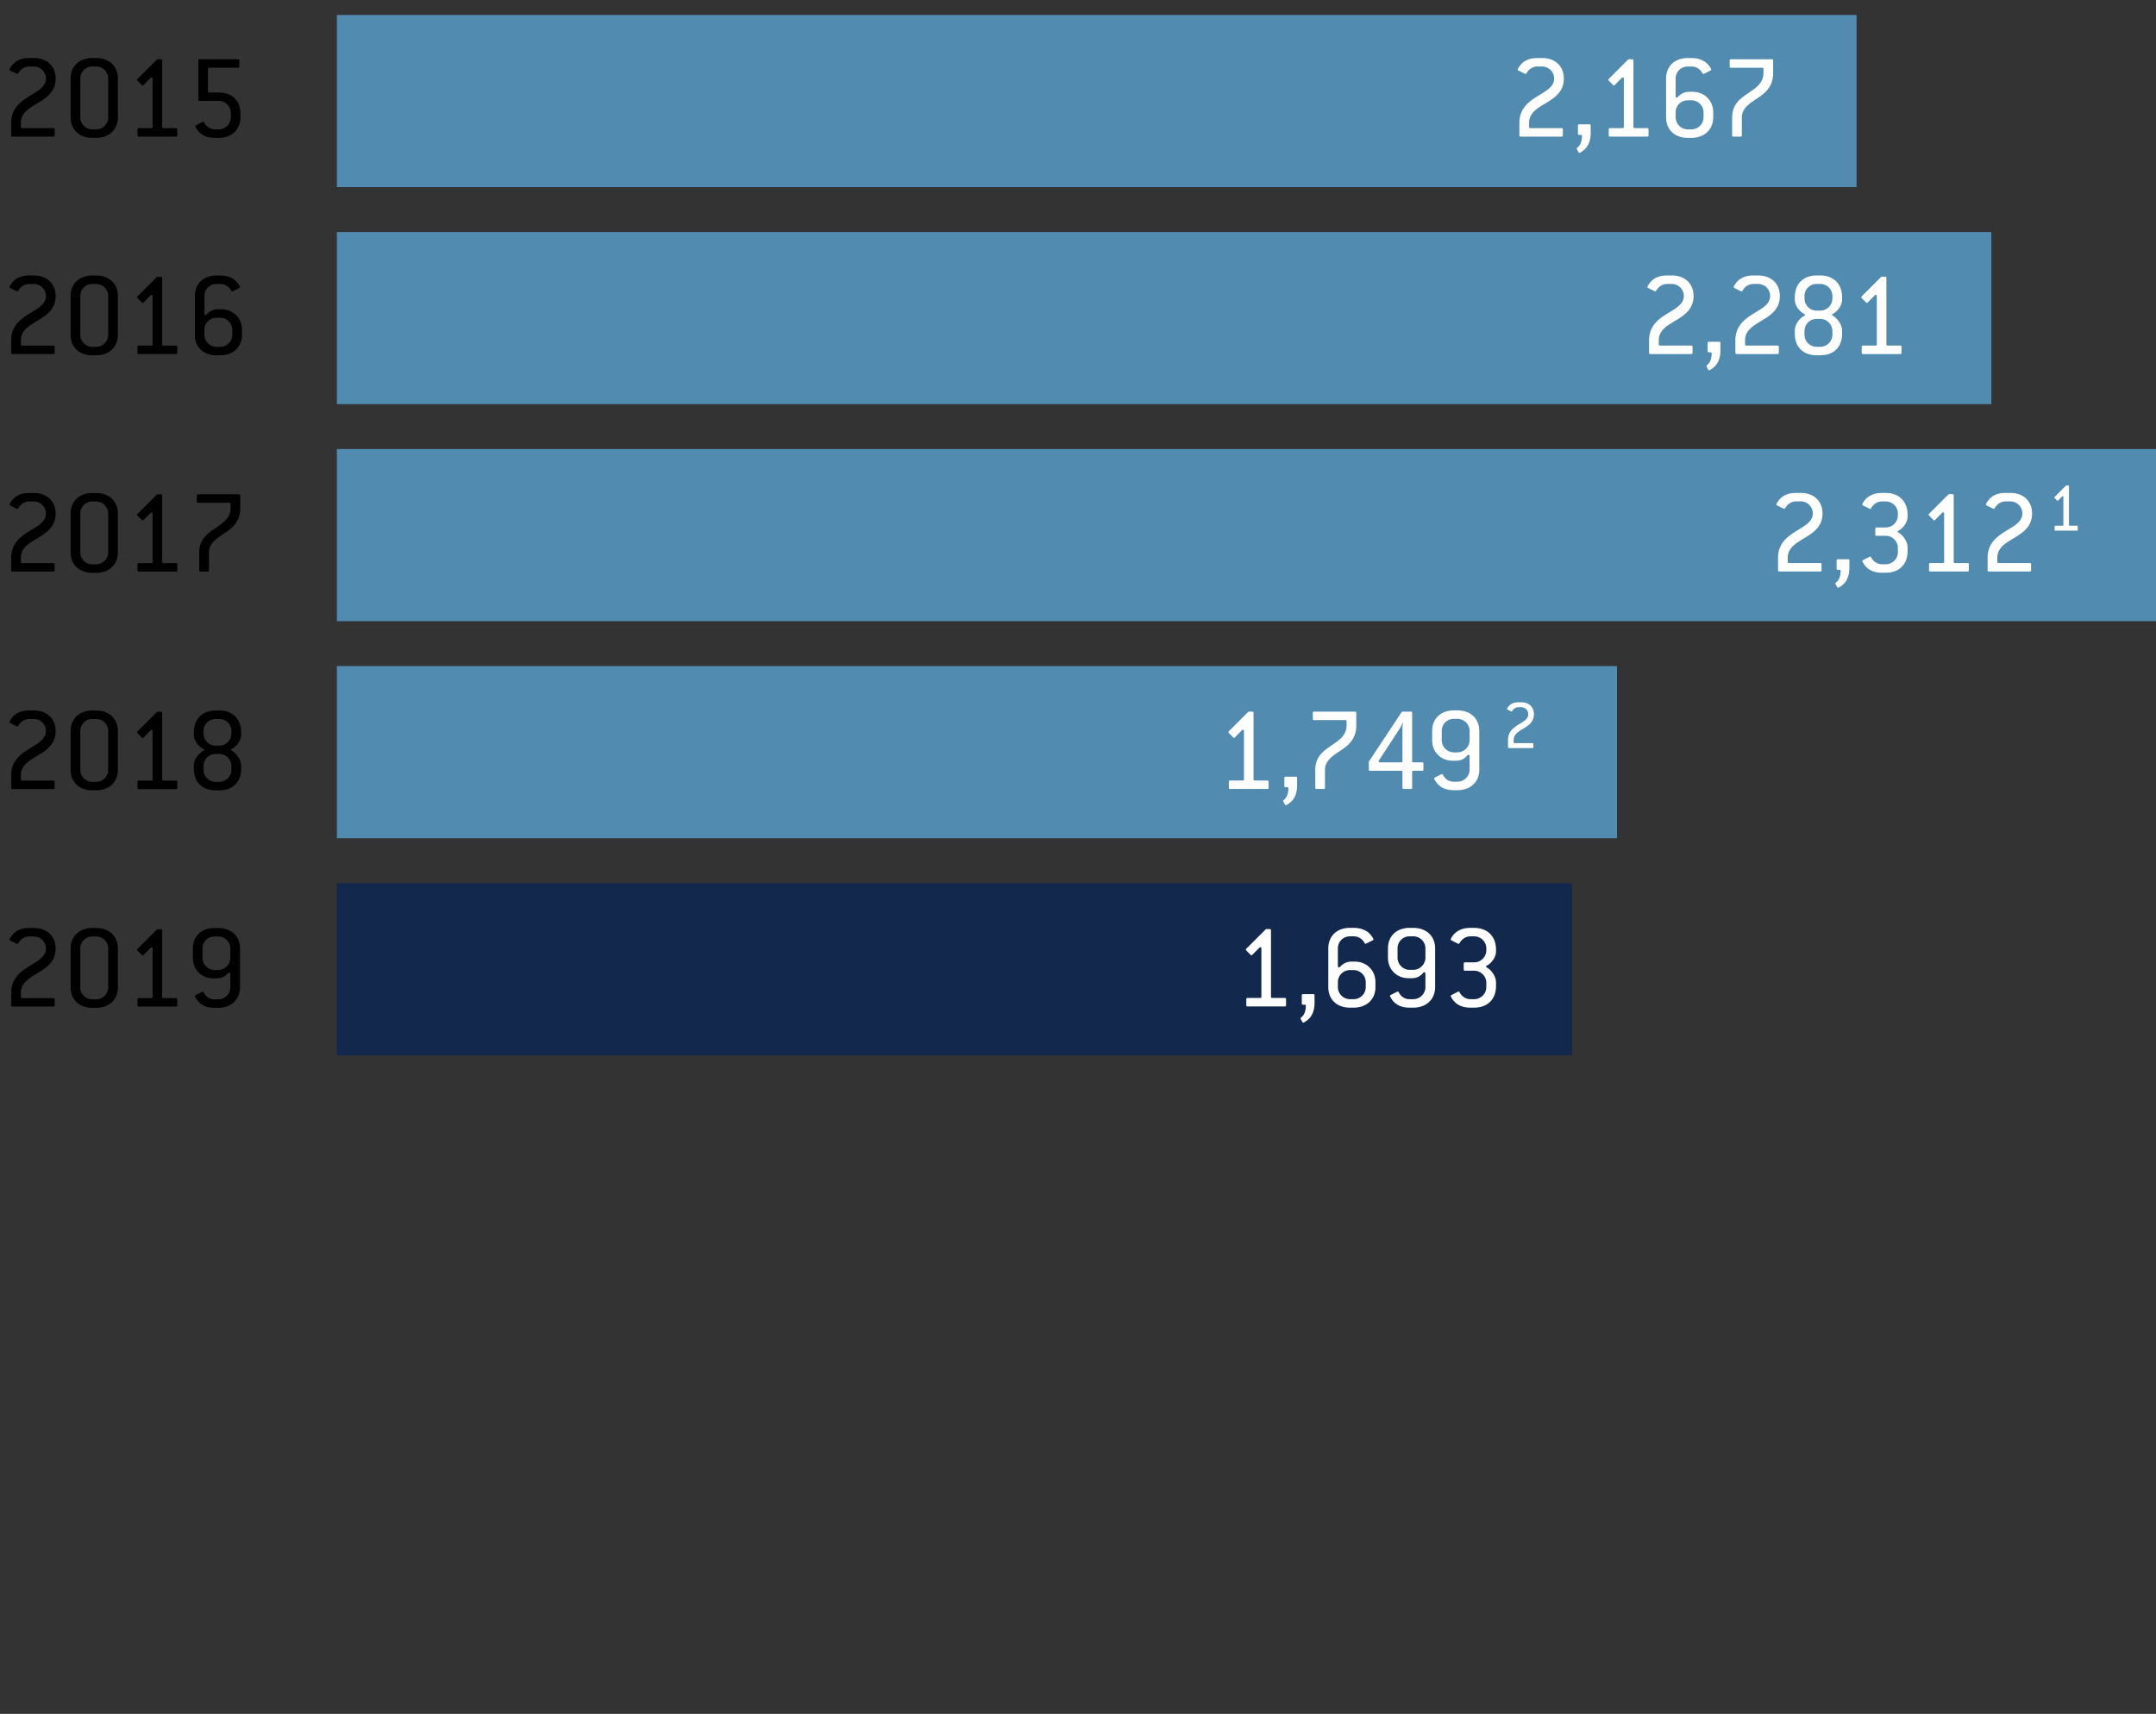
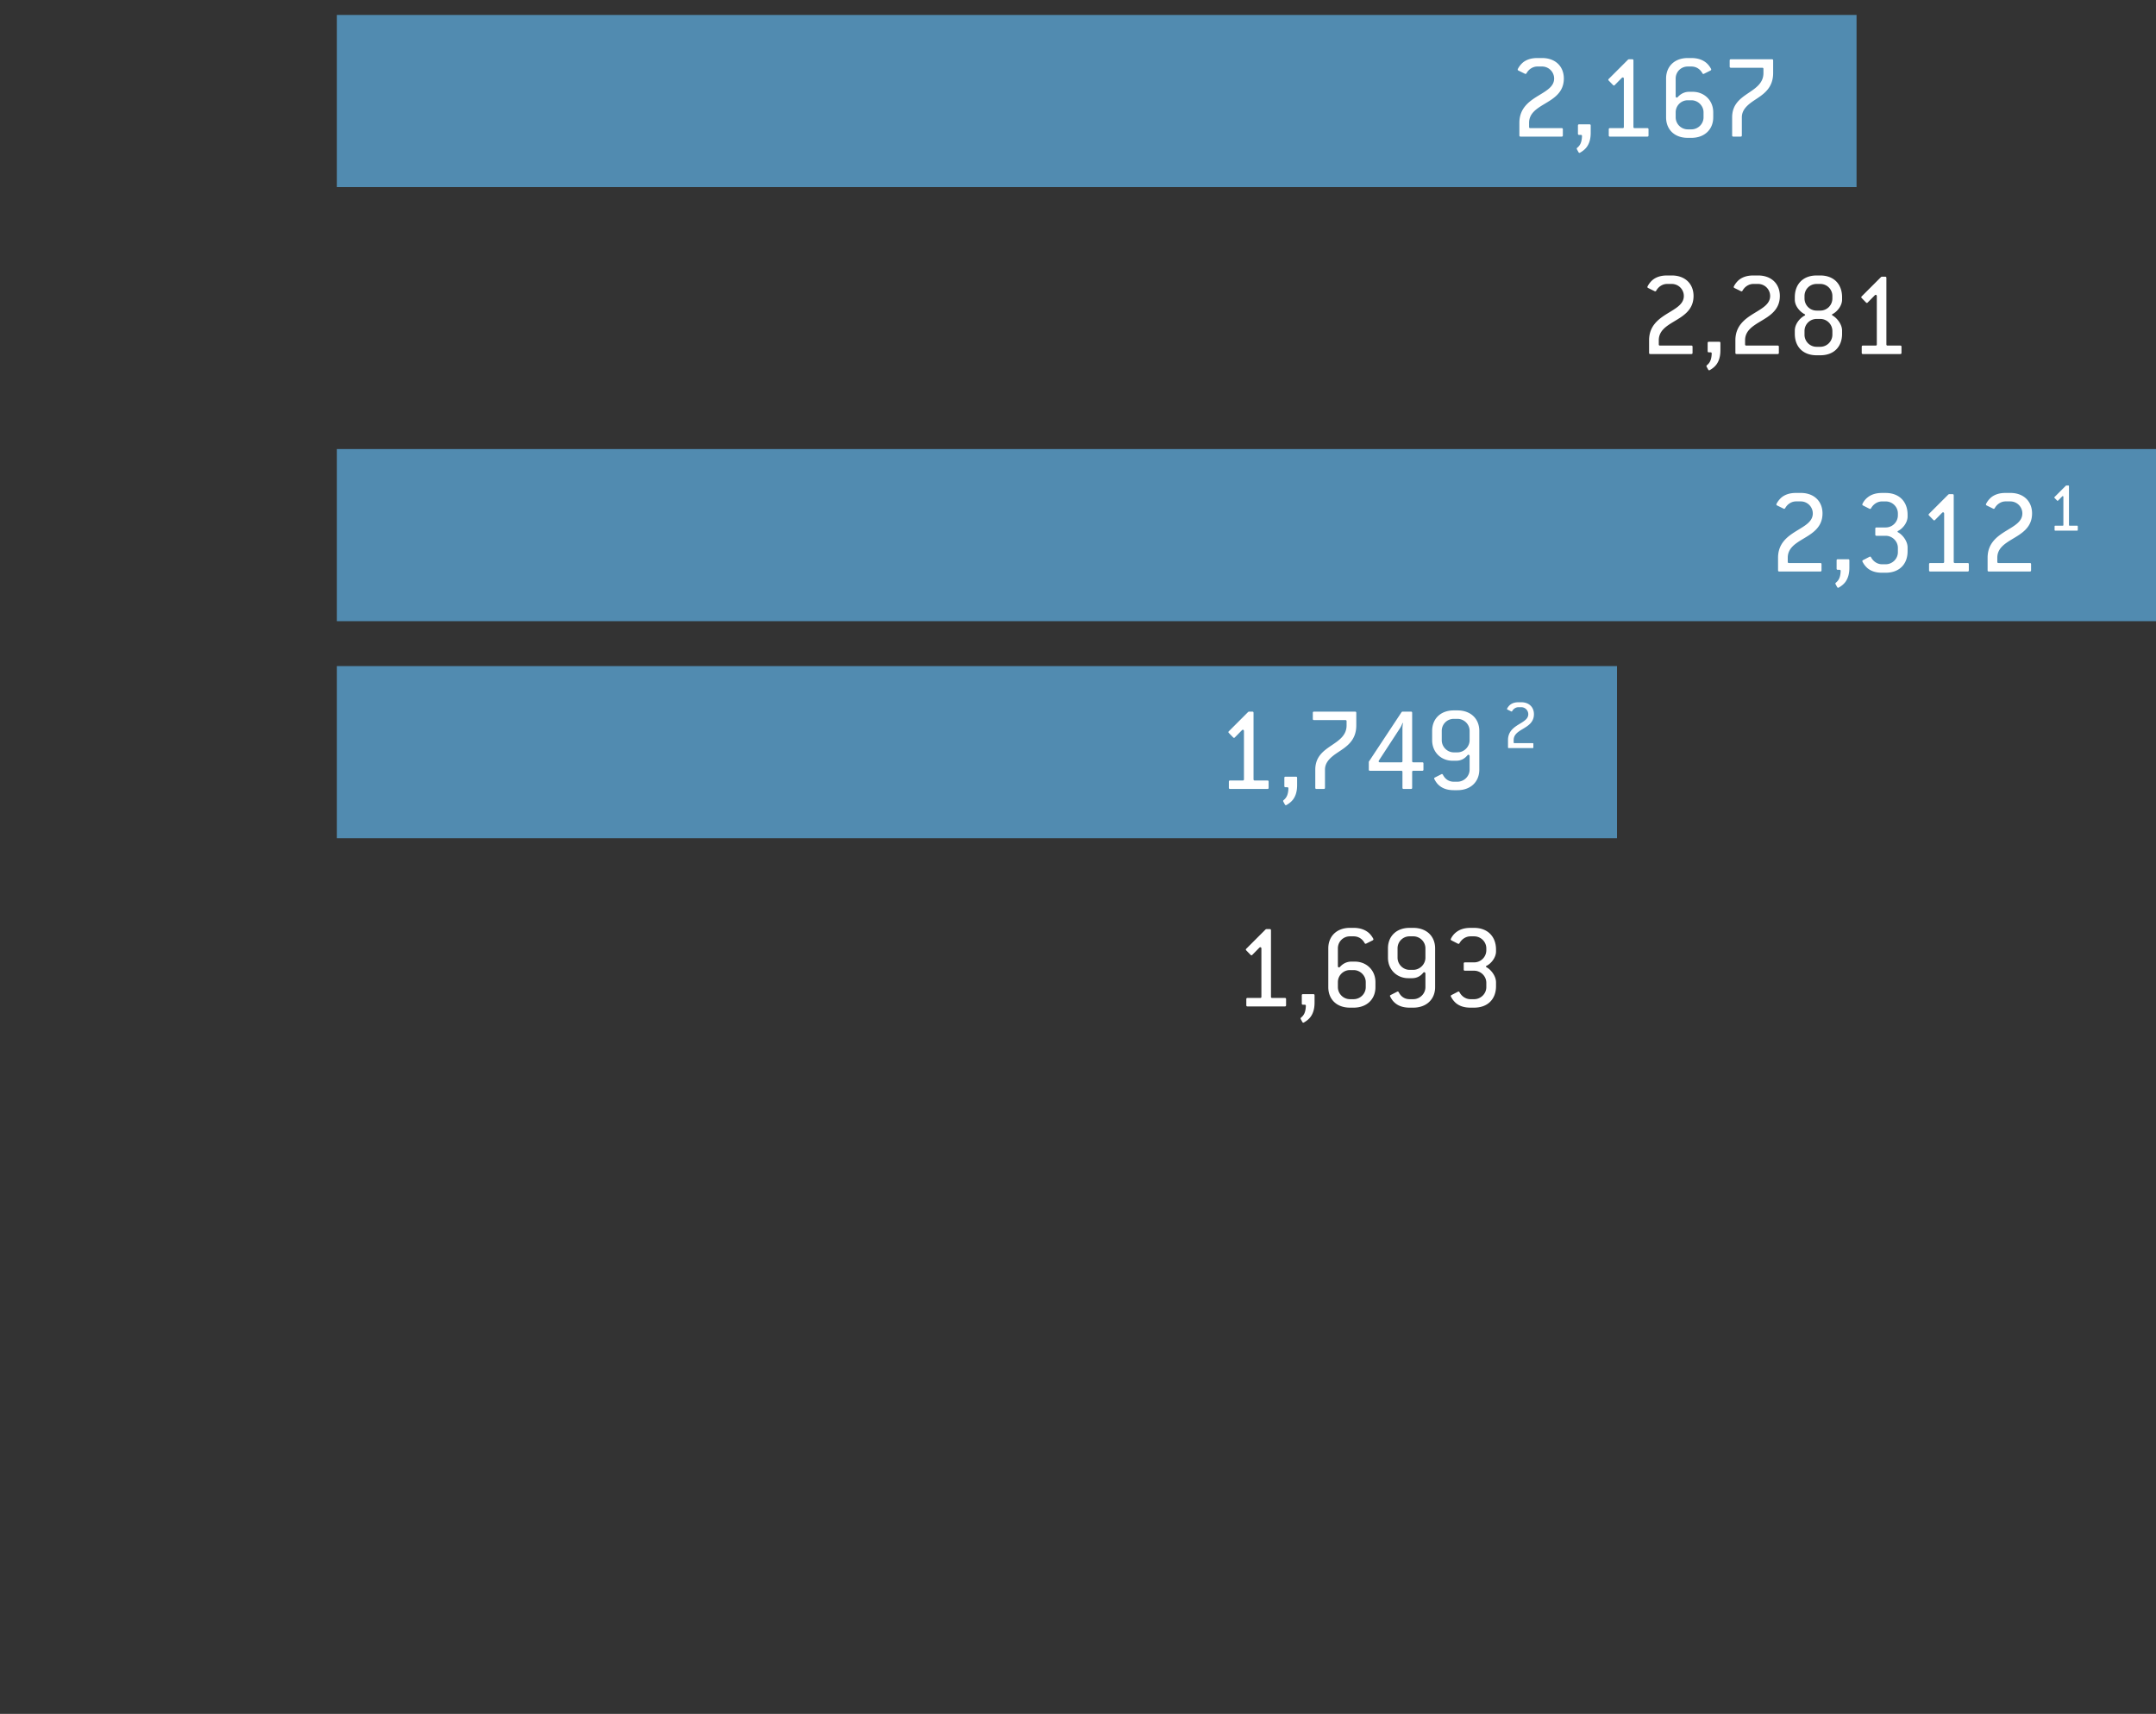
<svg xmlns="http://www.w3.org/2000/svg" width="288" height="229" viewBox="0 0 288 229">
  <rect x="0" y="0" width="288" height="229" fill="#333333" stroke="none" />
-   <path d="M4.791 13.923c-1.066.64-2.002 1.263-2.002 2.493v.541c0 .115.05.164.164.164h4.183c.115 0 .164.049.164.164v.804c0 .115-.049.164-.164.164H1.657c-.114 0-.164-.049-.164-.164v-1.673c0-1.919 1.247-2.838 2.444-3.576 1.148-.705 2.198-1.247 2.198-2.346a1.61 1.61 0 00-1.607-1.607h-.64c-.542 0-1.115.312-1.443.902-.05.082-.132.114-.214.065l-.869-.426c-.098-.049-.115-.131-.065-.23.164-.312.377-.591.656-.837.442-.36 1.05-.606 1.936-.606h.64c1.771 0 2.903 1.115 2.903 2.739 0 1.903-1.411 2.691-2.641 3.429zM12.843 18.417h-.509c-1.771 0-2.903-1.115-2.903-2.739v-5.184c0-1.607 1.132-2.739 2.903-2.739h.509c1.771 0 2.903 1.115 2.903 2.739v5.184c0 1.607-1.132 2.739-2.903 2.739zm1.607-7.923a1.61 1.61 0 00-1.607-1.607h-.509c-.886 0-1.607.705-1.607 1.607v5.184a1.61 1.61 0 001.607 1.607h.509a1.62 1.62 0 001.607-1.607v-5.184zM23.52 18.253h-4.987c-.114 0-.164-.049-.164-.164v-.804c0-.115.05-.164.164-.164h1.689c.115 0 .164-.049.164-.164v-6.43c0-.181-.147-.246-.278-.115l-.936.951c-.082.082-.147.082-.229 0l-.574-.59c-.082-.082-.082-.148 0-.23l2.575-2.575a.251.251 0 01.115-.049h.442c.115 0 .164.049.164.164v8.874c0 .115.05.164.164.164h1.69c.114 0 .163.049.163.164v.804c.001.115-.048.164-.162.164zM29.226 18.417h-.509c-.886 0-1.492-.229-1.919-.591a2.634 2.634 0 01-.673-.869c-.049-.099-.032-.181.065-.229l.854-.443c.099-.049.181-.016.229.082.328.607.886.919 1.443.919h.509a1.62 1.62 0 001.607-1.607v-.591a1.62 1.62 0 00-1.607-1.607H26.65c-.115 0-.164-.049-.164-.164V8.083c0-.115.049-.164.164-.164h5.15c.114 0 .164.049.164.164v.804c0 .115-.05.164-.164.164h-3.854c-.115 0-.164.049-.164.164V12.2c0 .115.049.164.164.164h1.279c1.771 0 2.903 1.083 2.903 2.854v.328c.001 1.772-1.131 2.871-2.902 2.871zM4.791 42.981c-1.066.64-2.002 1.263-2.002 2.493v.541c0 .115.05.164.164.164h4.183c.115 0 .164.049.164.164v.804c0 .115-.049.164-.164.164H1.657c-.114 0-.164-.049-.164-.164v-1.673c0-1.919 1.247-2.838 2.444-3.576 1.148-.705 2.198-1.247 2.198-2.346a1.61 1.61 0 00-1.607-1.607h-.64c-.542 0-1.115.312-1.443.902-.05.082-.132.114-.214.065l-.869-.427c-.099-.049-.115-.131-.065-.229.164-.312.377-.591.656-.837.442-.36 1.05-.606 1.936-.606h.64c1.771 0 2.903 1.115 2.903 2.739 0 1.904-1.411 2.691-2.641 3.429zM12.843 47.476h-.509c-1.771 0-2.903-1.115-2.903-2.739v-5.184c0-1.607 1.132-2.739 2.903-2.739h.509c1.771 0 2.903 1.115 2.903 2.739v5.184c0 1.607-1.132 2.739-2.903 2.739zm1.607-7.923a1.61 1.61 0 00-1.607-1.607h-.509c-.886 0-1.607.705-1.607 1.607v5.184a1.61 1.61 0 001.607 1.607h.509a1.62 1.62 0 001.607-1.607v-5.184zM23.52 47.312h-4.987c-.114 0-.164-.049-.164-.164v-.804c0-.115.05-.164.164-.164h1.689c.115 0 .164-.049.164-.164v-6.43c0-.181-.147-.246-.278-.115l-.936.951c-.082.082-.147.082-.229 0l-.574-.59c-.082-.082-.082-.148 0-.23l2.575-2.575a.251.251 0 01.115-.049h.442c.115 0 .164.049.164.164v8.874c0 .115.05.164.164.164h1.69c.114 0 .163.049.163.164v.804c.001.115-.048.164-.162.164zM29.406 47.476h-.492c-1.771 0-2.888-1.115-2.888-2.739v-5.184c0-1.607 1.116-2.739 2.888-2.739h.492c.836 0 1.443.229 1.886.558.328.246.558.558.738.886.049.099.017.181-.082.229l-.853.427c-.082.049-.164.033-.214-.065-.328-.591-.853-.902-1.476-.902h-.492c-.886 0-1.607.705-1.607 1.607v2.362c0 .181.147.246.278.114.443-.492.984-.705 1.509-.705h.492c1.525 0 2.739 1.132 2.739 2.739v.673c.001 1.607-1.146 2.739-2.918 2.739zm1.623-3.413c0-.869-.737-1.607-1.623-1.607h-.492a1.61 1.61 0 00-1.607 1.607v.673a1.62 1.62 0 001.607 1.607h.492c.886 0 1.623-.722 1.623-1.607v-.673zM4.791 72.044c-1.066.64-2.002 1.263-2.002 2.493v.541c0 .115.05.164.164.164h4.183c.115 0 .164.049.164.164v.804c0 .115-.049.164-.164.164H1.657c-.114 0-.164-.049-.164-.164v-1.673c0-1.919 1.247-2.838 2.444-3.576 1.148-.705 2.198-1.247 2.198-2.346a1.61 1.61 0 00-1.607-1.607h-.64c-.542 0-1.115.312-1.443.902-.05.082-.132.114-.214.065l-.869-.427c-.099-.049-.115-.131-.065-.229.164-.312.377-.591.656-.837.442-.36 1.05-.606 1.936-.606h.64c1.771 0 2.903 1.115 2.903 2.739 0 1.904-1.411 2.691-2.641 3.429zM12.843 76.538h-.509c-1.771 0-2.903-1.115-2.903-2.739v-5.184c0-1.607 1.132-2.739 2.903-2.739h.509c1.771 0 2.903 1.115 2.903 2.739v5.184c0 1.607-1.132 2.739-2.903 2.739zm1.607-7.923a1.61 1.61 0 00-1.607-1.607h-.509c-.886 0-1.607.705-1.607 1.607v5.184a1.61 1.61 0 001.607 1.607h.509a1.62 1.62 0 001.607-1.607v-5.184zM23.52 76.374h-4.987c-.114 0-.164-.049-.164-.164v-.804c0-.115.05-.164.164-.164h1.689c.115 0 .164-.049.164-.164v-6.43c0-.181-.147-.246-.278-.115l-.936.951c-.082.082-.147.082-.229 0l-.574-.59c-.082-.082-.082-.148 0-.23l2.575-2.575a.251.251 0 01.115-.049h.442c.115 0 .164.049.164.164v8.874c0 .115.05.164.164.164h1.69c.114 0 .163.049.163.164v.804c.001.115-.048.164-.162.164zM29.586 71.519c-.935.623-1.673 1.279-1.673 2.28v2.411c0 .115-.049.164-.164.164h-.968c-.115 0-.164-.049-.164-.164v-2.411c0-1.755 1.115-2.526 2.148-3.231 1.05-.705 2.034-1.361 2.034-2.69v-.541c0-.115-.049-.164-.164-.164h-4.183c-.114 0-.164-.049-.164-.164v-.804c0-.115.05-.164.164-.164h5.479c.115 0 .164.049.164.164v1.673c.001 2.082-1.377 2.886-2.509 3.641zM4.791 101.104c-1.066.64-2.002 1.263-2.002 2.493v.541c0 .115.05.164.164.164h4.183c.115 0 .164.049.164.164v.804c0 .115-.049.164-.164.164H1.657c-.114 0-.164-.049-.164-.164v-1.673c0-1.919 1.247-2.838 2.444-3.576 1.148-.705 2.198-1.247 2.198-2.346a1.61 1.61 0 00-1.607-1.607h-.64c-.542 0-1.115.312-1.443.902-.05.082-.132.114-.214.065l-.869-.427c-.099-.049-.115-.131-.065-.229.164-.312.377-.591.656-.837.442-.36 1.05-.606 1.936-.606h.64c1.771 0 2.903 1.115 2.903 2.739 0 1.904-1.411 2.691-2.641 3.429zM12.843 105.599h-.509c-1.771 0-2.903-1.115-2.903-2.739v-5.184c0-1.607 1.132-2.739 2.903-2.739h.509c1.771 0 2.903 1.115 2.903 2.739v5.184c0 1.607-1.132 2.739-2.903 2.739zm1.607-7.923a1.61 1.61 0 00-1.607-1.607h-.509c-.886 0-1.607.705-1.607 1.607v5.184a1.61 1.61 0 001.607 1.607h.509a1.62 1.62 0 001.607-1.607v-5.184zM23.52 105.435h-4.987c-.114 0-.164-.049-.164-.164v-.804c0-.115.05-.164.164-.164h1.689c.115 0 .164-.049.164-.164v-6.43c0-.181-.147-.246-.278-.115l-.936.951c-.082.082-.147.082-.229 0l-.574-.59c-.082-.082-.082-.148 0-.23l2.575-2.575a.251.251 0 01.115-.049h.442c.115 0 .164.049.164.164v8.874c0 .115.05.164.164.164h1.69c.114 0 .163.049.163.164v.804c.001.115-.048.164-.162.164zM29.308 105.599h-.509c-1.771 0-2.903-1.099-2.903-2.87v-.427c0-.854.64-1.657 1.329-2.018.065-.033.065-.132 0-.164-.559-.279-1.329-1.033-1.329-1.952v-.328c0-1.771 1.132-2.903 2.903-2.903h.509c1.771 0 2.903 1.132 2.903 2.903v.328c0 .837-.689 1.641-1.296 1.936-.065.033-.065.131 0 .164.541.295 1.296 1.132 1.296 2.034v.427c0 1.771-1.132 2.87-2.903 2.87zm1.607-7.923a1.61 1.61 0 00-1.607-1.607h-.509c-.886 0-1.607.705-1.607 1.607v.328c0 .886.705 1.624 1.607 1.624h.509c.886 0 1.607-.722 1.607-1.624v-.328zm0 4.675a1.62 1.62 0 00-1.607-1.607h-.509a1.61 1.61 0 00-1.607 1.607v.509a1.61 1.61 0 001.607 1.607h.509a1.62 1.62 0 001.607-1.607v-.509zM4.791 130.165c-1.066.64-2.002 1.263-2.002 2.493v.541c0 .115.05.164.164.164h4.183c.115 0 .164.049.164.164v.804c0 .115-.049.164-.164.164H1.657c-.114 0-.164-.049-.164-.164v-1.673c0-1.919 1.247-2.838 2.444-3.576 1.148-.705 2.198-1.247 2.198-2.346a1.61 1.61 0 00-1.607-1.607h-.64c-.542 0-1.115.312-1.443.902-.05.082-.132.114-.214.065l-.869-.427c-.099-.049-.115-.131-.065-.229.164-.312.377-.591.656-.837.442-.36 1.05-.606 1.936-.606h.64c1.771 0 2.903 1.115 2.903 2.739 0 1.904-1.411 2.691-2.641 3.429zM12.843 134.659h-.509c-1.771 0-2.903-1.115-2.903-2.739v-5.184c0-1.607 1.132-2.739 2.903-2.739h.509c1.771 0 2.903 1.115 2.903 2.739v5.184c0 1.607-1.132 2.739-2.903 2.739zm1.607-7.923a1.61 1.61 0 00-1.607-1.607h-.509c-.886 0-1.607.705-1.607 1.607v5.184a1.61 1.61 0 001.607 1.607h.509a1.62 1.62 0 001.607-1.607v-5.184zM23.52 134.495h-4.987c-.114 0-.164-.049-.164-.164v-.804c0-.115.05-.164.164-.164h1.689c.115 0 .164-.049.164-.164v-6.43c0-.181-.147-.246-.278-.115l-.936.951c-.082.082-.147.082-.229 0l-.574-.59c-.082-.082-.082-.148 0-.23l2.575-2.575a.251.251 0 01.115-.049h.442c.115 0 .164.049.164.164v8.874c0 .115.05.164.164.164h1.69c.114 0 .163.049.163.164v.804c.001.115-.048.164-.162.164zM29.144 134.659h-.492c-.968 0-1.607-.295-2.051-.722-.229-.213-.394-.476-.541-.755-.049-.099-.033-.164.065-.213l.869-.443c.099-.049.164-.016.214.082.312.607.82.919 1.443.919h.492c.869 0 1.624-.722 1.624-1.607v-1.805c0-.181-.181-.263-.296-.114-.41.508-.935.722-1.492.722h-.492c-1.525 0-2.723-1.132-2.723-2.739v-1.247c0-1.607 1.115-2.739 2.887-2.739h.492c1.771 0 2.92 1.115 2.92 2.739v5.184c0 1.606-1.148 2.738-2.919 2.738zm1.624-7.923c0-.886-.738-1.607-1.624-1.607h-.492c-.886 0-1.607.705-1.607 1.607v1.247c0 .869.722 1.624 1.607 1.624h.492c.869 0 1.624-.738 1.624-1.624v-1.247z" />
  <path fill="#518BB0" d="M45 2h203v23H45z" />
  <g fill="#FFF">
    <path d="M206.258 13.923c-1.066.64-2.002 1.263-2.002 2.493v.541c0 .115.05.164.164.164h4.183c.115 0 .164.049.164.164v.804c0 .115-.049.164-.164.164h-5.479c-.114 0-.164-.049-.164-.164v-1.673c0-1.919 1.247-2.838 2.444-3.576 1.148-.705 2.198-1.247 2.198-2.346a1.61 1.61 0 00-1.607-1.607h-.64c-.542 0-1.115.312-1.443.902-.05.082-.132.114-.214.065l-.869-.427c-.099-.049-.115-.131-.065-.229.164-.312.377-.591.656-.837.442-.36 1.05-.606 1.936-.606h.64c1.771 0 2.903 1.115 2.903 2.739-.001 1.903-1.412 2.691-2.641 3.429zM211.98 19.614c-.246.345-.574.591-.919.787-.082.05-.164.017-.213-.082l-.197-.36c-.049-.082-.033-.164.033-.213.36-.296.606-.673.64-1.559 0-.115-.05-.164-.164-.164h-.214c-.114 0-.164-.05-.164-.164v-1.083c0-.114.05-.164.164-.164h1.378c.115 0 .164.05.164.164v.968c0 .837-.196 1.428-.508 1.87zM220.049 18.253h-4.986c-.114 0-.164-.049-.164-.164v-.804c0-.115.05-.164.164-.164h1.689c.115 0 .164-.049.164-.164v-6.43c0-.181-.147-.246-.278-.115l-.936.951c-.082.082-.147.082-.229 0l-.574-.59c-.082-.082-.082-.148 0-.23l2.575-2.575a.251.251 0 01.115-.049h.442c.115 0 .164.049.164.164v8.874c0 .115.05.164.164.164h1.689c.115 0 .164.049.164.164v.804c.001.115-.048.164-.163.164zM225.937 18.417h-.492c-1.771 0-2.888-1.115-2.888-2.739v-5.184c0-1.607 1.116-2.739 2.888-2.739h.492c.836 0 1.443.229 1.886.558.328.246.558.558.738.886.049.099.017.181-.082.229l-.853.427c-.082.049-.164.033-.214-.065-.328-.591-.853-.902-1.476-.902h-.492c-.886 0-1.607.705-1.607 1.607v2.362c0 .181.147.246.278.114.443-.492.984-.705 1.509-.705h.492c1.525 0 2.739 1.132 2.739 2.739v.673c0 1.607-1.147 2.739-2.918 2.739zm1.623-3.412c0-.869-.737-1.607-1.623-1.607h-.492a1.61 1.61 0 00-1.607 1.607v.673a1.62 1.62 0 001.607 1.607h.492c.886 0 1.623-.722 1.623-1.607v-.673zM234.349 13.397c-.935.623-1.673 1.279-1.673 2.28v2.411c0 .115-.049.164-.164.164h-.968c-.115 0-.164-.049-.164-.164v-2.411c0-1.755 1.115-2.526 2.148-3.231 1.05-.705 2.034-1.361 2.034-2.69v-.541c0-.115-.049-.164-.164-.164h-4.183c-.114 0-.164-.049-.164-.164v-.804c0-.115.05-.164.164-.164h5.479c.115 0 .164.049.164.164v1.673c0 2.083-1.378 2.887-2.509 3.641z" />
  </g>
-   <path fill="#518BB0" d="M45 31h221v23H45z" />
  <g fill="#FFF">
    <path d="M223.584 42.976c-1.066.64-2.002 1.263-2.002 2.493v.541c0 .115.05.164.164.164h4.183c.115 0 .164.049.164.164v.804c0 .115-.049.164-.164.164h-5.479c-.114 0-.164-.049-.164-.164v-1.673c0-1.919 1.247-2.838 2.444-3.576 1.148-.705 2.198-1.247 2.198-2.346a1.61 1.61 0 00-1.607-1.607h-.64c-.542 0-1.115.312-1.443.902-.05.082-.132.114-.214.065l-.869-.427c-.099-.049-.115-.131-.065-.229.164-.312.377-.591.656-.837.442-.36 1.05-.606 1.936-.606h.64c1.771 0 2.903 1.115 2.903 2.739 0 1.903-1.412 2.69-2.641 3.429zM229.307 48.667c-.246.345-.574.591-.919.787-.082.05-.164.017-.213-.082l-.197-.36c-.049-.082-.033-.164.033-.213.36-.296.606-.673.64-1.559 0-.115-.05-.164-.164-.164h-.214c-.114 0-.164-.05-.164-.164v-1.083c0-.114.05-.164.164-.164h1.378c.115 0 .164.05.164.164v.968c-.001.837-.197 1.428-.508 1.87zM235.112 42.976c-1.066.64-2.002 1.263-2.002 2.493v.541c0 .115.05.164.164.164h4.183c.115 0 .164.049.164.164v.804c0 .115-.049.164-.164.164h-5.479c-.114 0-.164-.049-.164-.164v-1.673c0-1.919 1.247-2.838 2.444-3.576 1.148-.705 2.198-1.247 2.198-2.346a1.61 1.61 0 00-1.607-1.607h-.64c-.542 0-1.115.312-1.443.902-.05.082-.132.114-.214.065l-.869-.427c-.099-.049-.115-.131-.065-.229.164-.312.377-.591.656-.837.442-.36 1.05-.606 1.936-.606h.64c1.771 0 2.903 1.115 2.903 2.739 0 1.903-1.411 2.69-2.641 3.429zM243.164 47.47h-.509c-1.771 0-2.903-1.099-2.903-2.87v-.427c0-.854.64-1.657 1.329-2.018.065-.033.065-.132 0-.164-.559-.279-1.329-1.033-1.329-1.952v-.328c0-1.771 1.132-2.903 2.903-2.903h.509c1.771 0 2.903 1.132 2.903 2.903v.328c0 .837-.689 1.641-1.296 1.936-.065.033-.065.131 0 .164.541.295 1.296 1.132 1.296 2.034v.427c0 1.771-1.131 2.87-2.903 2.87zm1.607-7.923a1.61 1.61 0 00-1.607-1.607h-.509c-.886 0-1.607.705-1.607 1.607v.328c0 .886.705 1.624 1.607 1.624h.509c.886 0 1.607-.722 1.607-1.624v-.328zm0 4.675a1.62 1.62 0 00-1.607-1.607h-.509a1.61 1.61 0 00-1.607 1.607v.509a1.61 1.61 0 001.607 1.607h.509a1.62 1.62 0 001.607-1.607v-.509zM253.84 47.306h-4.986c-.114 0-.164-.049-.164-.164v-.804c0-.115.05-.164.164-.164h1.689c.115 0 .164-.049.164-.164v-6.43c0-.181-.147-.246-.278-.115l-.936.951c-.082.082-.147.082-.229 0l-.574-.59c-.082-.082-.082-.148 0-.23l2.575-2.575a.251.251 0 01.115-.049h.442c.115 0 .164.049.164.164v8.874c0 .115.05.164.164.164h1.689c.115 0 .164.049.164.164v.804c.001.115-.048.164-.163.164z" />
  </g>
  <path fill="#518BB0" d="M45 60h243v23H45zM45 89h171v23H45z" />
  <g fill="#FFF">
    <path d="M240.811 72.032c-1.066.64-2.002 1.263-2.002 2.493v.541c0 .115.05.164.164.164h4.183c.115 0 .164.049.164.164v.804c0 .115-.049.164-.164.164h-5.479c-.114 0-.164-.049-.164-.164v-1.673c0-1.919 1.247-2.838 2.444-3.576 1.148-.705 2.198-1.247 2.198-2.346a1.61 1.61 0 00-1.607-1.607h-.64c-.542 0-1.115.312-1.443.902-.05.082-.132.114-.214.065l-.869-.427c-.099-.049-.115-.131-.065-.229.164-.312.377-.591.656-.837.442-.36 1.05-.606 1.936-.606h.64c1.771 0 2.903 1.115 2.903 2.739-.001 1.904-1.412 2.691-2.641 3.429zM246.533 77.724c-.246.345-.574.591-.919.787-.082.05-.164.017-.213-.082l-.197-.36c-.049-.082-.033-.164.033-.213.36-.296.606-.673.64-1.559 0-.115-.05-.164-.164-.164h-.214c-.114 0-.164-.05-.164-.164v-1.083c0-.114.05-.164.164-.164h1.378c.115 0 .164.05.164.164v.968c0 .836-.196 1.427-.508 1.87zM251.896 76.526h-.492c-.869 0-1.46-.229-1.902-.574a2.82 2.82 0 01-.706-.902c-.049-.099-.016-.164.082-.213l.854-.443c.099-.049.164-.016.213.082.328.607.902.919 1.46.919h.492c.869 0 1.624-.722 1.624-1.607v-.591c0-.869-.738-1.607-1.624-1.607h-1.23c-.114 0-.164-.049-.164-.164v-.787c0-.115.05-.164.164-.164h1.23c.886 0 1.624-.722 1.624-1.624v-.246c0-.886-.738-1.607-1.624-1.607h-.492c-.541 0-1.115.295-1.46.902-.049.082-.114.131-.213.082l-.869-.443c-.099-.049-.115-.131-.066-.229a2.4 2.4 0 01.706-.869c.442-.345 1.033-.574 1.902-.574h.492c1.771 0 2.92 1.132 2.92 2.903v.246c0 .837-.689 1.656-1.296 1.936-.065.033-.049.115 0 .164.558.279 1.296 1.132 1.296 2.034v.509c-.002 1.769-1.15 2.867-2.921 2.867zM262.834 76.362h-4.986c-.114 0-.164-.049-.164-.164v-.804c0-.115.05-.164.164-.164h1.689c.115 0 .164-.049.164-.164v-6.43c0-.181-.147-.246-.278-.115l-.936.951c-.082.082-.147.082-.229 0l-.574-.59c-.082-.082-.082-.148 0-.23l2.575-2.575a.251.251 0 01.115-.049h.442c.115 0 .164.049.164.164v8.874c0 .115.05.164.164.164h1.689c.115 0 .164.049.164.164v.804c.001.115-.048.164-.163.164zM268.804 72.032c-1.066.64-2.002 1.263-2.002 2.493v.541c0 .115.05.164.164.164h4.183c.115 0 .164.049.164.164v.804c0 .115-.049.164-.164.164h-5.479c-.114 0-.164-.049-.164-.164v-1.673c0-1.919 1.247-2.838 2.444-3.576 1.148-.705 2.198-1.247 2.198-2.346a1.61 1.61 0 00-1.607-1.607h-.64c-.542 0-1.115.312-1.443.902-.05.082-.132.114-.214.065l-.869-.427c-.099-.049-.115-.131-.065-.229.164-.312.377-.591.656-.837.442-.36 1.05-.606 1.936-.606h.64c1.771 0 2.903 1.115 2.903 2.739-.001 1.904-1.412 2.691-2.641 3.429z" />
  </g>
  <g>
-     <path fill="#FFF" d="M277.457 70.901h-2.909c-.066 0-.096-.028-.096-.096v-.469c0-.067.029-.096.096-.096h.985c.067 0 .096-.028.096-.096v-3.75c0-.105-.086-.144-.162-.067l-.546.555c-.048.048-.086.048-.134 0l-.335-.344c-.048-.048-.048-.087 0-.135l1.502-1.502a.151.151 0 01.067-.028h.258c.067 0 .096.028.096.096v5.176c0 .067.029.096.096.096h.986c.066 0 .095.028.095.096v.469c0 .067-.029.095-.095.095z" />
+     <path fill="#FFF" d="M277.457 70.901h-2.909c-.066 0-.096-.028-.096-.096v-.469c0-.067.029-.096.096-.096h.985c.067 0 .096-.028.096-.096v-3.75c0-.105-.086-.144-.162-.067l-.546.555c-.048.048-.086.048-.134 0l-.335-.344c-.048-.048-.048-.087 0-.135l1.502-1.502a.151.151 0 01.067-.028h.258c.067 0 .096.028.096.096v5.176c0 .067.029.096.096.096h.986c.066 0 .095.028.095.096v.469c0 .067-.029.095-.095.095" />
  </g>
-   <path fill="#12284C" d="M45 118h165v23H45z" />
  <g fill="#FFF">
    <path d="M169.303 105.417h-4.987c-.114 0-.164-.049-.164-.164v-.804c0-.115.05-.164.164-.164h1.689c.115 0 .164-.049.164-.164v-6.43c0-.181-.147-.246-.278-.115l-.936.951c-.082.082-.147.082-.229 0l-.574-.59c-.082-.082-.082-.148 0-.23l2.575-2.575a.251.251 0 01.115-.049h.442c.115 0 .164.049.164.164v8.874c0 .115.05.164.164.164h1.69c.114 0 .163.049.163.164v.804c.001.115-.048.164-.162.164zM172.762 106.778c-.246.345-.574.591-.919.787-.082.05-.164.017-.213-.082l-.197-.36c-.049-.082-.033-.164.033-.213.36-.296.606-.673.64-1.559 0-.115-.05-.164-.164-.164h-.214c-.114 0-.164-.05-.164-.164v-1.083c0-.114.05-.164.164-.164h1.378c.115 0 .164.05.164.164v.968c0 .837-.197 1.428-.508 1.87zM178.665 100.562c-.935.623-1.673 1.279-1.673 2.28v2.411c0 .115-.049.164-.164.164h-.968c-.115 0-.164-.049-.164-.164v-2.411c0-1.755 1.115-2.526 2.148-3.231 1.05-.705 2.034-1.361 2.034-2.69v-.541c0-.115-.049-.164-.164-.164h-4.183c-.114 0-.164-.049-.164-.164v-.804c0-.115.05-.164.164-.164h5.479c.115 0 .164.049.164.164v1.673c.001 2.082-1.377 2.886-2.509 3.641zM189.981 102.989H188.8c-.115 0-.164.049-.164.164v2.1c0 .115-.05.164-.164.164h-.968c-.115 0-.164-.049-.164-.164v-2.1c0-.115-.05-.164-.164-.164h-4.167c-.114 0-.164-.049-.164-.164v-1.05l4.38-6.627c.033-.032.082-.065.132-.065h1.115c.114 0 .164.049.164.164v6.446c0 .115.049.164.164.164h1.181c.115 0 .164.049.164.164v.804c.001.115-.048.164-.164.164zm-2.624-6.397s-.148.394-.312.656l-2.837 4.347c-.099.147-.033.263.131.263h2.838c.114 0 .164-.049.164-.164v-4.347c0-.312.065-.738.065-.738l-.049-.017zM194.688 105.581h-.492c-.968 0-1.607-.295-2.051-.722-.229-.213-.394-.476-.541-.755-.049-.099-.033-.164.065-.213l.869-.443c.099-.049.164-.016.214.082.312.607.82.919 1.443.919h.492c.869 0 1.624-.722 1.624-1.607v-1.805c0-.181-.181-.263-.296-.114-.41.508-.935.722-1.492.722h-.492c-1.525 0-2.723-1.132-2.723-2.739v-1.247c0-1.607 1.115-2.739 2.887-2.739h.492c1.771 0 2.92 1.115 2.92 2.739v5.184c0 1.606-1.148 2.738-2.919 2.738zm1.624-7.923c0-.886-.738-1.607-1.624-1.607h-.492c-.886 0-1.607.705-1.607 1.607v1.247c0 .869.722 1.624 1.607 1.624h.492c.869 0 1.624-.738 1.624-1.624v-1.247z" />
  </g>
  <g>
    <path fill="#FFF" d="M203.365 97.431c-.622.373-1.168.736-1.168 1.454v.315c0 .067.029.096.096.096h2.439c.067 0 .096.028.096.096v.469c0 .067-.028.096-.096.096h-3.195c-.066 0-.096-.028-.096-.096v-.976c0-1.119.728-1.655 1.426-2.086.67-.411 1.282-.728 1.282-1.368a.94.94 0 00-.938-.938h-.373c-.316 0-.65.182-.842.526-.029.048-.077.066-.125.038l-.507-.249c-.058-.028-.067-.076-.038-.134.096-.182.22-.345.383-.488.258-.21.612-.354 1.129-.354h.373c1.033 0 1.693.65 1.693 1.598.001 1.111-.822 1.57-1.539 2.001z" />
  </g>
  <g fill="#FFF">
    <path d="M171.633 134.474h-4.987c-.114 0-.164-.049-.164-.164v-.804c0-.115.05-.164.164-.164h1.689c.115 0 .164-.049.164-.164v-6.43c0-.181-.147-.246-.278-.115l-.936.951c-.082.082-.147.082-.229 0l-.574-.59c-.082-.082-.082-.148 0-.23l2.575-2.575a.251.251 0 01.115-.049h.442c.115 0 .164.049.164.164v8.874c0 .115.05.164.164.164h1.69c.114 0 .163.049.163.164v.804c.001.115-.048.164-.162.164zM175.092 135.835c-.246.345-.574.591-.919.787-.082.05-.164.017-.213-.082l-.197-.36c-.049-.082-.033-.164.033-.213.36-.296.606-.673.64-1.559 0-.115-.05-.164-.164-.164h-.214c-.114 0-.164-.05-.164-.164v-1.083c0-.114.05-.164.164-.164h1.378c.115 0 .164.05.164.164v.968c0 .837-.197 1.428-.508 1.87zM180.815 134.638h-.492c-1.771 0-2.888-1.115-2.888-2.739v-5.184c0-1.607 1.116-2.739 2.888-2.739h.492c.836 0 1.443.229 1.886.558.328.246.558.558.738.886.049.099.017.181-.082.229l-.853.427c-.082.049-.164.033-.214-.065-.328-.591-.853-.902-1.476-.902h-.492c-.886 0-1.607.705-1.607 1.607v2.362c0 .181.147.246.278.114.443-.492.984-.705 1.509-.705h.492c1.525 0 2.739 1.132 2.739 2.739v.673c.001 1.607-1.146 2.739-2.918 2.739zm1.623-3.412c0-.869-.737-1.607-1.623-1.607h-.492a1.61 1.61 0 00-1.607 1.607v.673a1.62 1.62 0 001.607 1.607h.492c.886 0 1.623-.722 1.623-1.607v-.673zM188.785 134.638h-.492c-.968 0-1.607-.295-2.051-.722-.229-.213-.394-.476-.541-.755-.049-.099-.033-.164.065-.213l.869-.443c.099-.049.164-.016.214.082.312.607.82.919 1.443.919h.492c.869 0 1.624-.722 1.624-1.607v-1.805c0-.181-.181-.263-.296-.114-.41.508-.935.722-1.492.722h-.492c-1.525 0-2.723-1.132-2.723-2.739v-1.247c0-1.607 1.115-2.739 2.887-2.739h.492c1.771 0 2.92 1.115 2.92 2.739v5.184c.001 1.606-1.147 2.738-2.919 2.738zm1.624-7.923c0-.886-.738-1.607-1.624-1.607h-.492c-.886 0-1.607.705-1.607 1.607v1.247c0 .869.722 1.624 1.607 1.624h.492c.869 0 1.624-.738 1.624-1.624v-1.247zM196.919 134.638h-.492c-.869 0-1.46-.229-1.902-.574a2.82 2.82 0 01-.706-.902c-.049-.099-.016-.164.082-.213l.854-.443c.099-.049.164-.016.213.082.328.607.902.919 1.46.919h.492c.869 0 1.624-.722 1.624-1.607v-.591c0-.869-.738-1.607-1.624-1.607h-1.23c-.114 0-.164-.049-.164-.164v-.787c0-.115.05-.164.164-.164h1.23c.886 0 1.624-.722 1.624-1.624v-.246c0-.886-.738-1.607-1.624-1.607h-.492c-.541 0-1.115.295-1.46.902-.049.082-.114.131-.213.082l-.869-.443c-.099-.049-.115-.131-.066-.229a2.4 2.4 0 01.706-.869c.442-.345 1.033-.574 1.902-.574h.492c1.771 0 2.92 1.132 2.92 2.903v.246c0 .837-.689 1.656-1.296 1.936-.065.033-.049.115 0 .164.558.279 1.296 1.132 1.296 2.034v.509c-.001 1.768-1.15 2.867-2.921 2.867z" />
  </g>
</svg>